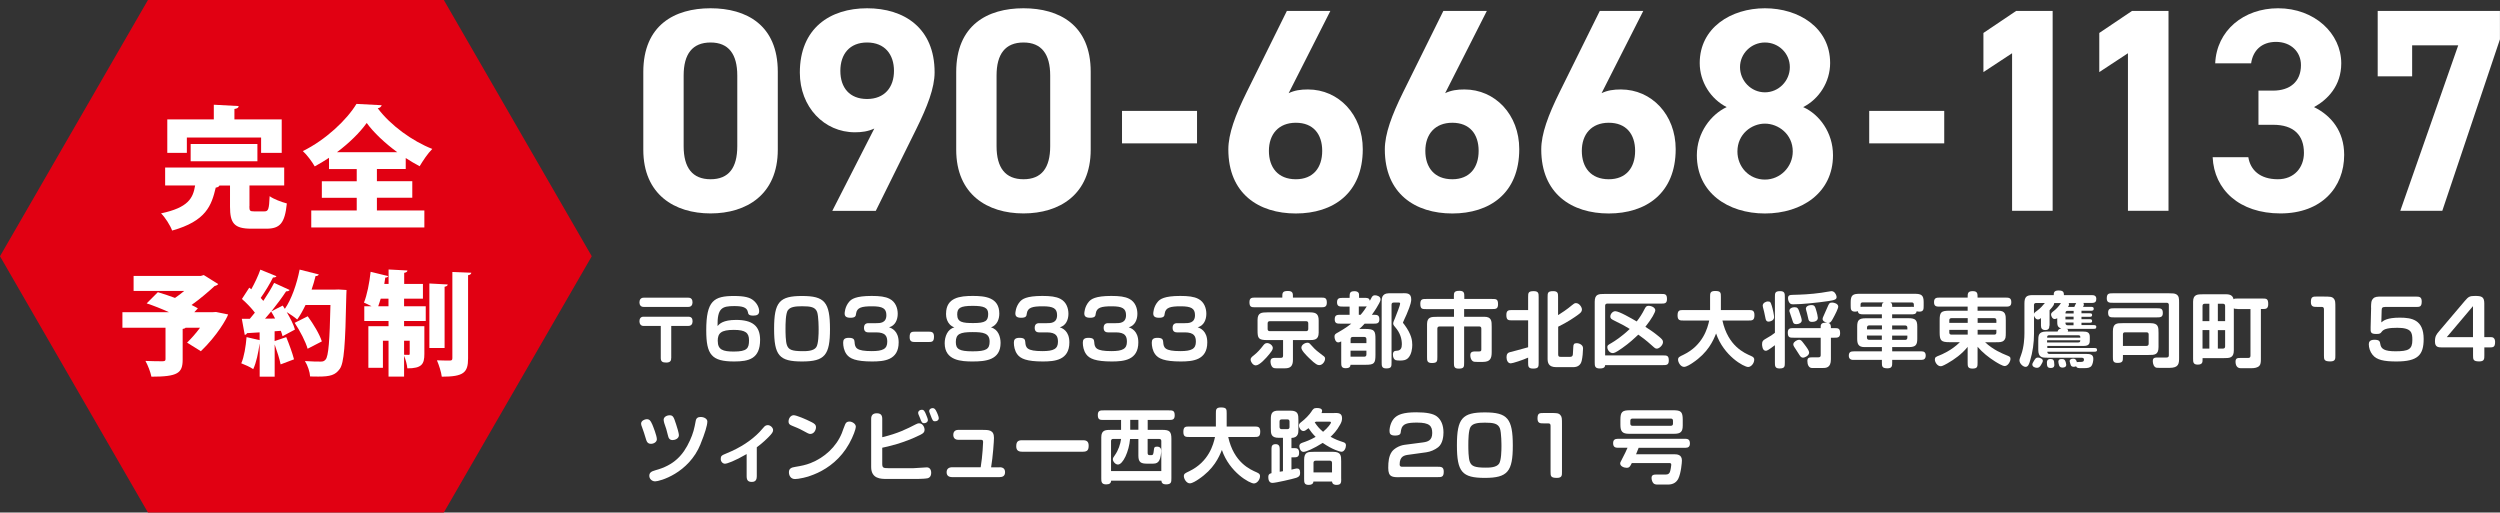
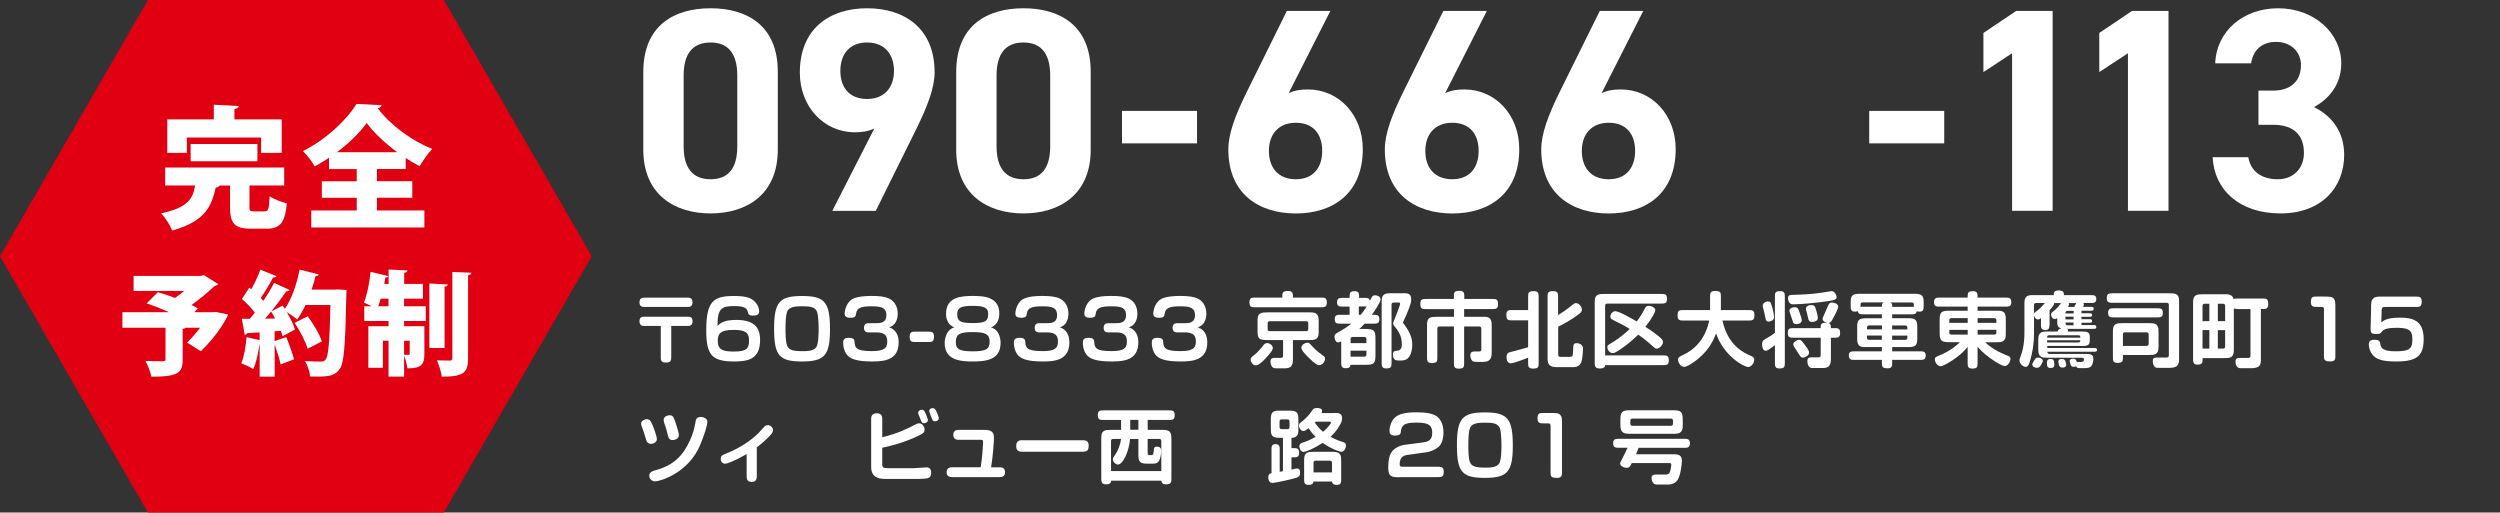
<svg xmlns="http://www.w3.org/2000/svg" id="_レイヤー_2" data-name="レイヤー_2" viewBox="0 0 453.56 92.98">
  <rect x="0" y="0" width="453.56" height="92.98" fill="#333333" stroke="none" />
  <defs>
    <style>
      .cls-1 {
        fill: #e10012;
      }

      .cls-2 {
        fill: #fff;
      }
    </style>
  </defs>
  <g id="_レイヤー_3" data-name="レイヤー_3">
    <g>
      <g>
        <path class="cls-2" d="M124.89,54.01c.52,0,.75.33.75.84,0,.49-.24.83-.75.83h-8.13c-.52,0-.75-.36-.75-.84s.27-.83.75-.83h8.13ZM121.77,64.94c0,.33-.01.84-.9.84-.72,0-.99-.21-.99-.84v-5.81h-3.16c-.47,0-.71-.4-.71-.84,0-.41.18-.83.71-.83h8.15c.55,0,.78.27.78.83,0,.5-.25.84-.78.84h-3.09v5.81Z" />
        <path class="cls-2" d="M133.55,58.04c2.94,0,4.35,1.08,4.35,3.61,0,3.45-2.04,3.93-4.7,3.93-4.11,0-5.07-1.23-5.07-5.66,0-5.37,1.38-6.22,5.04-6.22,1.92,0,2.9.27,3.53.81.68.56,1.03,1.34,1.03,1.95s-.41.8-1.06.8c-.86,0-.92-.28-.99-.67-.18-.86-1.05-1.06-2.47-1.06-2.23,0-3.08.37-3.03,3.62.34-.38.98-1.11,3.37-1.11ZM130.22,61.87c0,1.58.93,1.91,2.91,1.91,2.42,0,2.76-.59,2.76-2.04,0-1.34-.61-1.89-2.75-1.89-2.34,0-2.93.59-2.93,2.03Z" />
        <path class="cls-2" d="M150.58,59.71c0,4.7-.92,5.87-5.07,5.87s-5.07-1.08-5.07-5.94.98-5.94,5.07-5.94,5.07,1.09,5.07,6.02ZM142.95,56.26c-.43.61-.44,2.53-.44,3.4,0,.68.01,2.34.27,2.99.3.77.83,1.06,2.87,1.06.69,0,1.95-.01,2.44-.72.4-.61.43-2.38.43-3.19,0-.21,0-2.45-.28-3.21-.34-.89-1.18-1.03-2.72-1.03-1.29,0-2.16.13-2.56.71Z" />
        <path class="cls-2" d="M157.56,60.3c-.55,0-.81-.27-.81-.83s.28-.84.81-.84h1.39c.68,0,1.86,0,1.86-1.45,0-1.23-.69-1.61-2.59-1.61s-2.76.22-2.91,1.34c-.04.4-.1.74-1.02.74-.8,0-1.05-.29-1.05-.78,0-.1.04-1.21.8-2.1.41-.5,1.18-1.08,4.1-1.08,1.45,0,2.47.12,3.25.52,1.11.56,1.48,1.73,1.48,2.72,0,1.08-.46,2.16-1.57,2.45.46.16,1.74.64,1.74,2.74,0,3.25-2.69,3.46-4.82,3.46-2.97,0-4.05-.52-4.63-1.3-.49-.67-.62-1.51-.62-2.1,0-.52.16-.89,1.02-.89s1.02.28,1.05.75c.07,1.06.27,1.66,3.12,1.66,2.04,0,2.81-.41,2.81-1.7,0-.98-.3-1.7-2.03-1.7h-1.39Z" />
        <path class="cls-2" d="M168.34,60.17c.61,0,1.11,0,1.11.89,0,.99-.38.99-1.11.99h-2.19c-.62,0-1.12,0-1.12-.89,0-.99.4-.99,1.12-.99h2.19Z" />
        <path class="cls-2" d="M171.64,56.9c0-2.93,2.54-3.21,4.83-3.21,2.16,0,4.83.21,4.83,3.21,0,.98-.37,2.07-1.51,2.5,1.33.35,1.74,1.73,1.74,2.82,0,3.13-2.76,3.36-5.07,3.36-1.98,0-5.07-.12-5.07-3.31,0-1.17.5-2.57,1.76-2.87-1.42-.53-1.52-1.98-1.52-2.5ZM173.41,62.04c0,1.27.56,1.7,3.05,1.7s3.08-.41,3.08-1.77c0-1.55-1.18-1.72-3.08-1.72-2.28,0-3.05.33-3.05,1.79ZM173.66,57.06c0,1.43,1.02,1.55,2.93,1.55,2.19,0,2.69-.38,2.69-1.66,0-1.15-.77-1.46-2.81-1.46-2.29,0-2.81.4-2.81,1.57Z" />
        <path class="cls-2" d="M188.53,60.3c-.55,0-.81-.27-.81-.83s.28-.84.81-.84h1.39c.68,0,1.86,0,1.86-1.45,0-1.23-.69-1.61-2.59-1.61s-2.76.22-2.91,1.34c-.04.4-.1.74-1.02.74-.8,0-1.05-.29-1.05-.78,0-.1.04-1.21.8-2.1.41-.5,1.18-1.08,4.1-1.08,1.45,0,2.47.12,3.25.52,1.11.56,1.48,1.73,1.48,2.72,0,1.08-.46,2.16-1.57,2.45.46.16,1.74.64,1.74,2.74,0,3.25-2.69,3.46-4.82,3.46-2.97,0-4.05-.52-4.63-1.3-.49-.67-.62-1.51-.62-2.1,0-.52.16-.89,1.02-.89s1.02.28,1.05.75c.07,1.06.27,1.66,3.12,1.66,2.04,0,2.81-.41,2.81-1.7,0-.98-.3-1.7-2.03-1.7h-1.39Z" />
        <path class="cls-2" d="M201.04,60.3c-.55,0-.81-.27-.81-.83s.28-.84.81-.84h1.39c.68,0,1.86,0,1.86-1.45,0-1.23-.69-1.61-2.59-1.61s-2.76.22-2.91,1.34c-.04.4-.1.74-1.02.74-.8,0-1.05-.29-1.05-.78,0-.1.04-1.21.8-2.1.41-.5,1.18-1.08,4.1-1.08,1.45,0,2.47.12,3.25.52,1.11.56,1.48,1.73,1.48,2.72,0,1.08-.46,2.16-1.57,2.45.46.16,1.74.64,1.74,2.74,0,3.25-2.69,3.46-4.82,3.46-2.97,0-4.05-.52-4.63-1.3-.49-.67-.62-1.51-.62-2.1,0-.52.16-.89,1.02-.89s1.02.28,1.05.75c.07,1.06.27,1.66,3.12,1.66,2.04,0,2.81-.41,2.81-1.7,0-.98-.3-1.7-2.03-1.7h-1.39Z" />
        <path class="cls-2" d="M213.55,60.3c-.55,0-.81-.27-.81-.83s.28-.84.81-.84h1.39c.68,0,1.86,0,1.86-1.45,0-1.23-.69-1.61-2.59-1.61s-2.76.22-2.91,1.34c-.04.4-.1.74-1.02.74-.8,0-1.05-.29-1.05-.78,0-.1.04-1.21.8-2.1.41-.5,1.18-1.08,4.1-1.08,1.45,0,2.47.12,3.25.52,1.11.56,1.48,1.73,1.48,2.72,0,1.08-.46,2.16-1.57,2.45.46.16,1.74.64,1.74,2.74,0,3.25-2.69,3.46-4.82,3.46-2.97,0-4.05-.52-4.63-1.3-.49-.67-.62-1.51-.62-2.1,0-.52.16-.89,1.02-.89s1.02.28,1.05.75c.07,1.06.27,1.66,3.12,1.66,2.04,0,2.81-.41,2.81-1.7,0-.98-.3-1.7-2.03-1.7h-1.39Z" />
        <path class="cls-2" d="M232.64,53.99c0-.81-.03-1.2,1.01-1.2.96,0,.92.47.92,1.2h5.06c.69,0,1.09,0,1.09.92,0,.83-.49.84-1.09.84h-11.86c-.7,0-1.09-.01-1.09-.92,0-.84.46-.84,1.09-.84h4.88ZM227.49,64.45c.64-.5,1.18-1.11,1.66-1.74.16-.21.37-.47.72-.47.5,0,1.05.44,1.05.9,0,.33-.34.75-.61,1.08-.61.75-1.79,2.07-2.48,2.07-.5,0-.86-.58-.92-.89-.09-.43.19-.65.58-.95ZM232.76,61.7h-2.84c-1.63,0-1.77-.33-1.77-1.79v-1.85c0-1.32.7-1.39,1.77-1.39h7.78c1.14,0,1.54.37,1.54,1.51v2.17c0,1.35-.84,1.35-1.8,1.35h-2.87v3.58c0,1.12-.44,1.54-1.43,1.54h-1.42c-.37,0-.67,0-.87-.21-.22-.21-.35-.67-.35-1.01,0-.68.43-.68,1.11-.68h.71c.3,0,.46-.04.46-.4v-2.82ZM230.36,58.27c-.18,0-.38.09-.38.38v1.05c0,.19.09.38.38.38h6.61c.18,0,.38-.09.38-.38v-1.05c0-.18-.09-.38-.38-.38h-6.61ZM238.08,62.83c.5.58,1.09,1.06,1.8,1.58.43.31.52.37.52.68,0,.46-.44,1.15-1.05,1.15-.27,0-.64-.07-1.86-1.29-.56-.55-1.39-1.38-1.39-1.86,0-.61.81-.99,1.26-.9.19.04.31.18.72.64Z" />
        <path class="cls-2" d="M243.34,61.94c-.3.13-.38.18-.55.18-.53,0-.68-.75-.68-1.04,0-.43.15-.5.71-.81.35-.21,1.32-.74,2.34-1.55h-1.92c-.64,0-1.09,0-1.09-.81s.49-.8,1.09-.8h1.61v-1.49h-1.2c-.61,0-1.08,0-1.08-.78s.47-.8,1.08-.8h1.2c0-.84,0-1.21.9-1.21.16,0,.55.03.72.29.1.18.1.25.1.92h.9c.64,0,.92,0,1.05.53.07-.13.19-.35.24-.44.16-.34.31-.56.68-.56.4,0,1.02.21,1.02.72,0,.24-.1.47-.25.74-.22.41-.64,1.15-1.32,2.08h.27c.64,0,1.09,0,1.09.83,0,.78-.49.78-1.09.78h-1.58c-.41.46-.64.67-.98.96h1.17c1.6,0,1.77.38,1.77,1.8v2.93c0,1.52-.25,1.77-1.77,1.77h-2.75c-.04.34-.16.62-.89.62-.8,0-.8-.46-.8-1.09v-3.77ZM245.02,62.25h2.88v-.74c0-.3-.21-.38-.38-.38h-2.11c-.3,0-.38.21-.38.38v.74ZM245.02,64.71h2.5c.18,0,.38-.09.38-.38v-.71h-2.88v1.09ZM246.52,55.6v1.51h.33c.53-.61.9-1.18,1.11-1.52-.1.01-.24.01-.47.01h-.96ZM254.49,53.19c.8,0,1.54,0,1.54,1.12,0,.3-.01.8-.86,2.78-.1.24-.64,1.36-.64,1.42,0,.1.19.29.27.4,1.29,1.76,1.42,2.85,1.42,3.67,0,.64-.13,1.7-.72,2.34-.43.47-1.05.49-1.46.49-.3,0-.67-.01-.83-.07-.3-.12-.5-.46-.5-1,0-.3.07-.53.3-.64.12-.06.55-.07.65-.1.47-.12.67-.46.67-1.14,0-.96-.27-2.04-1.24-3.15-.27-.3-.33-.46-.33-.65,0-.21.22-.67.31-.89.4-.99.95-2.44.95-2.66s-.15-.22-.27-.22h-.89c-.3,0-.4.15-.4.41v10.45c0,.74,0,1.09-.96,1.09-.83,0-.83-.47-.83-1.09v-10.78c0-.81.03-1.12.33-1.43s.68-.34,1.48-.34h2.03Z" />
        <path class="cls-2" d="M263.8,59.23h-2.65c-.3,0-.38.21-.38.38v5.16c0,.74,0,1.09-.98,1.09-.89,0-.89-.43-.89-1.09v-5.96c0-1.33.81-1.33,1.8-1.33h3.09v-1.4h-5.03c-.74,0-1.08,0-1.08-.98,0-.86.43-.86,1.08-.86h5.01v-.46c0-.65,0-1.02,1.02-1.02.87,0,.87.49.87.99v.49h5.03c.75,0,1.09,0,1.09.96,0,.87-.43.87-1.09.87h-5.06v1.4h3.65c1.35,0,1.35.81,1.35,1.8v4.63c0,1.14-.28,1.76-1.61,1.76h-.99c-.4,0-.67,0-.87-.16-.25-.19-.41-.59-.41-1.05,0-.69.49-.69,1.12-.69h.53c.34,0,.35-.19.35-.41v-3.74c0-.3-.19-.38-.37-.38h-2.75v6.56c0,.75,0,1.09-.98,1.09-.87,0-.87-.43-.87-1.09v-6.56Z" />
        <path class="cls-2" d="M277.24,64.88c-.95.43-2.81,1.04-3.15,1.04-.55,0-.77-.59-.77-1.12,0-.25.04-.5.21-.69.15-.18.37-.22,1.6-.53.3-.07,1.79-.49,2.11-.58v-4.88h-2.84c-.75,0-1.11-.01-1.11-.98,0-.89.44-.89,1.11-.89h2.84v-2.34c0-.75,0-1.09,1.01-1.09.9,0,.9.43.9,1.09v11.87c0,.75,0,1.09-1.01,1.09-.9,0-.9-.43-.9-1.09v-.9ZM282.71,57.15c.53-.34,1.55-.98,2.51-1.8.28-.24.46-.36.69-.36.62,0,1.09.75,1.09,1.15s-.22.61-.7.96c-.64.47-1.88,1.33-3.61,2.17v5.03c0,.37.15.44.44.44h1.7c.46,0,.52-.27.53-.53.01-.25.06-.87.07-1.24.01-.47.12-.71.59-.71.25,0,.59.07.84.27.28.21.34.43.34.72,0,.58-.1,1.61-.24,2.19-.18.8-.74,1.17-1.54,1.17h-3.08c-1.45,0-1.57-.84-1.57-1.57v-11.13c0-.75,0-1.09,1.01-1.09.89,0,.89.43.89,1.09v3.24Z" />
        <path class="cls-2" d="M291.21,64.48h10.47c.72,0,1.08,0,1.08.93,0,.83-.44.83-1.08.83h-10.47c-.03.24-.06.61-.96.61s-.93-.44-.93-1.09v-11.02c0-1.41.75-1.41,1.8-1.41h10.23c.71,0,1.08,0,1.08.92,0,.83-.44.83-1.08.83h-9.76c-.3,0-.38.21-.38.38v9.02ZM292.82,58.14c-.46-.24-.67-.34-.67-.72,0-.43.41-.96.9-.96.7,0,2.96,1.32,3.89,1.86.53-.68,1.01-1.42,1.39-2.19.24-.47.37-.65.75-.65.56,0,1.23.33,1.23.81,0,.35-.62,1.52-1.8,3,.84.53,1.67,1.11,2.45,1.76.52.43.75.65.75,1,0,.59-.7,1.2-1.11,1.2-.27,0-.34-.06-.93-.59-1.06-.96-1.86-1.54-2.45-1.95-.65.62-1.58,1.51-2.93,2.45-1.27.9-1.51.9-1.73.9-.47,0-.95-.53-.95-1.07,0-.33.07-.37.78-.78.52-.31,1.85-1.14,3.28-2.53-.92-.58-1.02-.62-2.87-1.55Z" />
        <path class="cls-2" d="M305.44,58.15c-.64,0-1.09,0-1.09-.92,0-.98.4-.98,1.09-.98h4.81v-2.37c0-.68,0-1.09.93-1.09,1.03,0,1.03.34,1.03,1.09v2.37h4.98c.65,0,1.11,0,1.11.92,0,.98-.41.98-1.11.98h-4.7c1.02,4.64,3.98,5.9,5.18,6.42.49.21.59.4.59.68,0,.65-.55,1.33-1.11,1.33-.75,0-4.42-2-5.81-6.08-.52,1.3-1.45,3.47-4.27,5.34-.31.21-1.09.72-1.54.72-.64,0-1.09-.84-1.09-1.3s.25-.55.98-.9c3.56-1.71,4.39-4.89,4.67-6.21h-4.64Z" />
        <path class="cls-2" d="M322.02,62.62c-1.21.9-1.42,1.02-1.67,1.02-.62,0-.67-.98-.67-1.17,0-.55.16-.71.56-.95,1.12-.65,1.24-.72,1.77-1.14v-6.48c0-.72,0-1.08.96-1.08.84,0,.84.47.84,1.08v11.87c0,.71,0,1.08-.96,1.08-.84,0-.84-.47-.84-1.08v-3.16ZM321.42,55.39c.27.87.44,1.86.44,2.13,0,.19-.07.41-.24.55-.19.16-.52.28-.77.28-.28,0-.44-.15-.52-.47-.04-.18-.25-1.2-.28-1.33-.21-.78-.25-.98-.25-1.09,0-.55.67-.77.9-.77.49,0,.55.15.71.71ZM330.31,59.53c-.01-.58-.01-1.09,1.18-.96-.46-.13-.83-.34-.83-.71,0-.16.09-.33.15-.47.25-.53.49-1.08.72-1.63.3-.71.38-.87.86-.87.37,0,1.11.21,1.11.74,0,.31-.5,1.35-.99,2.22-.27.47-.41.72-.78.75.44.13.44.56.44.93h.59c.71,0,1.08,0,1.08.93,0,.81-.47.81-1.08.81h-.59v3.92c0,1.58-.9,1.58-1.6,1.58h-1.8c-.64,0-.87-.64-.87-1.29s.41-.65,1.01-.65h.98c.38,0,.43-.19.43-.43v-3.13h-4.89c-.71,0-1.08,0-1.08-.93,0-.81.47-.81,1.08-.81h4.89ZM331.73,54.62c-1.85.28-4.81.59-6.4.59-.35,0-.5-.06-.67-.27-.18-.22-.27-.58-.27-.83,0-.56.31-.61.95-.62,1.38-.03,3.16-.1,5.1-.38.3-.04,1.69-.29,1.82-.29.55,0,.84.55.92.9.13.62-.31.72-1.45.9ZM325.61,55.74c.46,0,.61.19.78.68.3.83.49,1.46.49,1.71,0,.43-.49.68-.99.68-.21,0-.35-.04-.49-.18-.09-.1-.16-.35-.33-.87-.06-.21-.41-1.21-.43-1.29-.07-.52.52-.74.96-.74ZM326.38,61.64c.35,0,.47.16.89.71.64.83.95,1.3.95,1.61,0,.59-.84.93-1.08.93-.28,0-.47-.12-.72-.55-.34-.56-.4-.65-.68-1.06-.34-.5-.43-.67-.38-.9.06-.38.69-.74,1.03-.74ZM328.68,55.35c.52,0,.62.31.74.68.27.83.38,1.45.38,1.63,0,.55-.55.74-1.05.74-.35,0-.55-.1-.65-.43-.03-.09-.24-1-.28-1.2-.06-.24-.19-.64-.19-.74,0-.37.31-.68,1.05-.68Z" />
        <path class="cls-2" d="M343.28,57.02v.71h2.99c1.24,0,1.57.36,1.57,1.51v2.22c0,1.11-.28,1.51-1.55,1.51h-3v.77h5.31c.46,0,.77.18.77.75s-.28.8-.77.8h-5.31v.44c0,.64,0,1.09-.86,1.09-1.01,0-1.01-.38-1.01-1.09v-.44h-5.23c-.49,0-.77-.27-.77-.75,0-.68.34-.8.96-.8h5.04v-.77h-3.18c-1.18,0-1.3-.72-1.3-1.52v-2.22c0-1.12.31-1.49,1.55-1.49h2.93v-.71h-3.3c-.67,0-.99-.06-1.06-.58-.09.03-.24.09-.5.09-.78,0-.8-.46-.8-1.08v-.64c0-1.32.44-1.52,1.64-1.52h9.97c1.21,0,1.63.25,1.63,1.49v.67c0,.62,0,1.08-.78,1.08-.24,0-.38-.04-.49-.07-.09.56-.5.56-1.06.56h-3.37ZM341.42,55.66c0-.49.03-.65.35-.8h-3.84c-.25,0-.38.13-.38.38v.44c.19-.03.34-.03.59-.03h3.28ZM341.42,59.04h-2.32c-.18,0-.38.09-.38.38v.34h2.71v-.72ZM338.71,60.87v.4c0,.18.09.38.38.38h2.32v-.78h-2.71ZM346.64,55.66c.27,0,.38,0,.58.03v-.44c0-.33-.24-.38-.38-.38h-3.89c.34.18.34.33.34.8h3.36ZM343.28,59.77h2.76v-.34c0-.29-.21-.38-.38-.38h-2.38v.72ZM343.28,61.66h2.38c.18,0,.38-.09.38-.38v-.4h-2.76v.78Z" />
        <path class="cls-2" d="M356.99,62.92c-1.08,1.34-2.41,2.28-3.71,3.02-.89.5-1.06.5-1.2.5-.59,0-1.05-.72-1.05-1.21,0-.43.19-.5.9-.78.3-.12,2.13-.86,3.64-2.37h-1.88c-1.55,0-1.79-.3-1.79-1.8v-2.14c0-1.48.21-1.77,1.8-1.77h3.28v-.74h-5.01c-.62,0-1.09,0-1.09-.81s.47-.83,1.09-.83h5.01c0-.74-.01-1.17.93-1.17.89,0,.87.49.87,1.17h5.03c.62,0,1.09.02,1.09.83s-.47.81-1.09.81h-5.03v.74h3.77c1.35,0,1.35.81,1.35,1.8v2.11c0,.92-.03,1.18-.33,1.48-.33.33-.74.33-1.48.33h-1.95c1.48,1.38,3.1,2.04,3.84,2.34.62.25.77.31.77.69,0,.46-.46,1.29-1.05,1.29-.38,0-1.27-.53-1.76-.84-1.17-.74-2.26-1.61-3.16-2.66v2.87c0,.71,0,1.09-.93,1.09-.87,0-.87-.44-.87-1.09v-2.84ZM356.99,58.58v-.86h-2.96c-.3,0-.38.19-.38.37v.49h3.34ZM353.65,59.84v.5c0,.18.09.37.38.37h2.96v-.87h-3.34ZM358.79,58.58h3.4v-.49c0-.28-.21-.37-.38-.37h-3.02v.86ZM358.79,60.71h3.02c.18,0,.38-.07.38-.37v-.5h-3.4v.87Z" />
        <path class="cls-2" d="M371.81,59.07c0,.49-.15.81-.75.81s-.78-.34-.78-.81v-1.36c-.22.19-.35.25-.56.25-.49,0-.7-.69-.7-.69v3.25c0,1.69-.24,3.36-.72,4.95-.16.55-.34,1.09-.81,1.09s-1.11-.62-1.11-1.17c0-.21.06-.35.31-1.04.5-1.36.59-3.03.59-3.87v-5.4c0-1.17.33-1.54,1.49-1.54h3.83c0-.4.01-.84.87-.84.93,0,.95.35.98.84h5.06c.43,0,.81.12.81.68,0,.49-.18.74-.81.74h-1.54c.06.09.09.18.09.31s-.06.27-.15.4h1.36c.31,0,.58,0,.58.35s-.27.36-.58.36h-1.64v.46h1.43c.28,0,.5,0,.5.31s-.22.33-.5.33h-1.43v.43h1.43c.27,0,.5,0,.5.33s-.24.31-.5.31h-1.43v.43h2.16c.27,0,.53,0,.53.34s-.24.34-.53.34h-4.89c.21.06.3.12.3.27,0,.09-.03.15-.07.22h2.78c.78,0,1.23.15,1.23.98v.46c0,.59,0,1.17-1.09,1.17h-6.62v.38h8.49c.31,0,.53.01.53.34s-.25.33-.53.33h-8.49c0,.12.03.22.1.3.06.06.16.1.28.1h6.36c.98,0,1.61,0,1.61.9,0,.3-.09.95-.33,1.27-.27.34-.69.41-1.29.41h-.53c-.61,0-.83,0-.98-.33-.07.03-.25.09-.41.09-.31,0-.49-.13-.55-.3-.04-.13-.21-.62-.21-.74,0-.21.19-.44.64-.44.4,0,.55.19.68.64.09-.03.19-.04.33-.04.71,0,.95,0,.95-.47,0-.22-.21-.3-.41-.3h-6.15c-.99,0-1.73,0-1.73-1.45v-1.57c0-.98,0-1.73,1.46-1.73h2.04c.13-.35.24-.47.68-.56-.74-.22-.74-.64-.74-1.45v-.41c-.13.09-.3.15-.47.15-.44,0-.65-.59-.65-.8,0-.25.1-.37.56-.72.41-.31.96-.92,1.24-1.38h-1.24c.01.21-.04.46-.83,1.3v2.79ZM370.62,65.46c0,.16-.1.37-.34.77s-.46.5-.74.5c-.3,0-.83-.16-.83-.62,0-.12.03-.21.28-.62.31-.5.4-.62.77-.62.28,0,.86.21.86.59ZM369.01,56.93c.07-.22.24-.31.59-.58.58-.41,1.06-.98,1.39-1.38h-1.61c-.3,0-.37.21-.37.38v1.57ZM372.71,66.14c0,.25-.01.62-.67.62s-.68-.41-.68-1.05c0-.37.24-.58.59-.58.53,0,.75.13.75,1ZM371.78,60.82c-.38,0-.38.21-.38.44h6.02c0-.24,0-.44-.37-.44h-5.26ZM371.39,62.13h5.65c.37,0,.37-.21.37-.4h-6.02v.4ZM374.62,65.36c.15.22.25.69.25.83,0,.31-.24.5-.67.5-.19,0-.5-.04-.62-.37-.06-.18-.15-.55-.15-.71,0-.27.19-.47.5-.47.4,0,.52,0,.68.22ZM376.2,56.4h-1.09c-.38,0-.38.27-.38.47h1.48v-.47ZM374.72,57.45v.5h1.48v-.5h-1.48ZM376.2,58.52h-1.48c0,.13.01.25.07.34s.15.15.31.15h1.09v-.49ZM375.31,54.98c.01.06.06.15.06.24,0,.16-.07.31-.19.47h1.15c.04-.1.27-.61.34-.71h-1.36Z" />
        <path class="cls-2" d="M383.31,54.93c-.61,0-1.09,0-1.09-.8,0-.9.4-.92,1.09-.92h10.23c.56,0,1.01.01,1.3.19.5.31.5.78.5,1.55v9.94c0,1.05-.03,1.85-1.74,1.85h-1.83c-.49,0-.64,0-.83-.18-.37-.33-.37-.98-.37-1.08,0-.62.41-.62,1.09-.62h1.42c.27,0,.4-.13.4-.4v-9.15c0-.18-.09-.38-.38-.38h-9.79ZM383.55,57.58c-.67,0-1.09,0-1.09-.87,0-.78.52-.78,1.09-.78h7.76c.67,0,1.08,0,1.08.87,0,.78-.5.78-1.08.78h-7.76ZM385.15,64.41v.35c0,.71,0,1.08-.99,1.08-.83,0-.83-.46-.83-1.09v-4.66c0-1.45.72-1.46,1.76-1.46h5.06c1.46,0,1.46.74,1.46,1.8v2.51c0,1.46-.72,1.46-1.8,1.46h-4.66ZM389.45,62.75c.18,0,.37-.09.37-.38v-1.71c0-.18-.09-.37-.37-.37h-3.93c-.18,0-.37.07-.37.37v2.1h4.3Z" />
        <path class="cls-2" d="M405.95,56.05c-.43,0-.56-.03-.68-.1v7.62c0,1.4-.8,1.4-1.8,1.4h-3.87v.25c0,.47,0,.93-.89.93-.83,0-.83-.5-.83-1.08v-10.33c0-1.35.83-1.35,1.8-1.35h4.24c.9,0,1.21.43,1.3.9.18-.13.34-.13.81-.13h4.39c.75,0,1.09,0,1.09,1.01,0,.89-.47.89-.98.89h-.35v9.11c0,.52-.04.95-.28,1.2-.31.33-.87.43-1.4.43h-2c-.65,0-.92-.53-.92-1.18s.35-.68.87-.68h1.4c.44,0,.44-.28.44-.44v-8.43h-2.37ZM400.83,55.11h-.86c-.18,0-.38.09-.38.37v2.78h1.24v-3.15ZM399.59,59.88v3.36h1.24v-3.36h-1.24ZM402.37,58.26h1.32v-2.78c0-.28-.19-.37-.37-.37h-.95v3.15ZM402.37,63.24h.95c.18,0,.37-.09.37-.38v-2.97h-1.32v3.36Z" />
        <path class="cls-2" d="M421.69,53.81c.98,0,1.38,0,1.7.35.3.33.3.64.3,1.73v8.56c.01.68,0,1.12-.93,1.12-1.14,0-1.14-.36-1.14-1.11v-8.32c0-.27-.07-.46-.4-.46h-.86c-.61,0-1.11,0-1.11-.89,0-.99.38-.99,1.11-.99h1.33Z" />
        <path class="cls-2" d="M430.16,55.79c.03-.9.03-1.27.37-1.61.35-.37.78-.37,1.55-.37h6.17c.62,0,1.11,0,1.11.89,0,.99-.38.99-1.11.99h-5.54c-.5,0-.61.16-.62.61l-.06,2.19c.41-.34,1.05-.86,3.36-.86,2.17,0,4.32.38,4.32,3.87,0,2.88-1.01,4.08-4.94,4.08-2.25,0-3.58-.27-4.33-1.21-.46-.56-.68-1.3-.68-1.92,0-.38.16-.81,1.01-.81.9,0,1.01.28,1.08.8.13.87.77,1.29,2.75,1.29,2.34,0,3.06-.34,3.06-2.03,0-1.33-.12-2.23-2.72-2.23-1.49,0-2.42.16-2.81.68-.24.33-.33.44-.98.44-1.09,0-1.08-.31-1.06-1.2l.09-3.59Z" />
-         <path class="cls-2" d="M451.57,61.16c.35,0,.62,0,.77.1.27.18.33.5.33.78,0,.99-.38.99-1.09.99h-.86v1.42c0,.67,0,1.12-.93,1.12-1.12,0-1.12-.37-1.12-1.11v-1.43h-5.49c-.78,0-1.42,0-1.42-1.08,0-.95.25-1.27.78-1.89l4.64-5.47c.67-.8.92-.9,1.86-.9,1.14,0,1.67.13,1.67,1.35v6.12h.86ZM448.66,55.54l-4.75,5.62h4.75v-5.62Z" />
        <path class="cls-2" d="M118.3,76.91c.21.49.87,2.16.87,2.78,0,.47-.52.83-1.08.83-.4,0-.68-.18-.83-.64-.33-1.05-.56-1.86-.8-2.44-.09-.22-.15-.41-.15-.58,0-.53.65-.81,1.03-.81.5,0,.71.3.95.86ZM127.11,80.54c-2.16,5.35-7.45,6.79-8.25,6.79-.59,0-1.06-.46-1.06-1s.3-.8,1.12-1.02c3.34-.9,5.03-2.71,6.25-5.4.58-1.26.8-2.16,1.05-3.55.09-.52.4-.71.9-.71.65,0,1.21.36,1.21.81,0,.72-.47,2.22-1.23,4.08ZM122.62,76.84c.22.65.55,1.77.55,2.1,0,.68-.78.9-1.14.9-.58,0-.75-.37-.87-.92-.16-.75-.38-1.42-.64-2.14-.01-.06-.12-.41-.12-.61,0-.52.55-.83,1.12-.83.61,0,.75.44,1.09,1.49Z" />
        <path class="cls-2" d="M137.3,86.39c0,.5-.13,1.04-.89,1.04-.68,0-.95-.28-.95-1.04v-4.01c-2.19,1.27-3.56,1.75-3.93,1.75-.41,0-.77-.38-.77-.86,0-.56.15-.65,1.05-1.02,2.59-1.05,4.58-2.41,6-3.89.15-.15.64-.71.83-.93.15-.16.35-.3.67-.3.46,0,.95.46.95.9,0,.33-.18.62-.89,1.33-.93.93-1.7,1.51-2.07,1.79v5.23Z" />
-         <path class="cls-2" d="M147.27,76.6c.49.25.77.46.77.92,0,.43-.31,1.21-1.05,1.21-.21,0-.49-.13-1.4-.64-.59-.33-1.24-.59-1.86-.84-.5-.19-.67-.38-.67-.77,0-.64.44-1.15.93-1.15s2.17.7,3.28,1.27ZM155.27,77.43c0,.37-.47,1.75-1.21,3.06-3.09,5.54-8.83,6.42-9.82,6.42-.75,0-1.11-.58-1.11-1.24s.44-.86,1.11-.96c1.15-.19,1.94-.35,2.81-.69,2.5-.98,4.66-2.93,5.68-5.44.1-.27.44-1.24.61-1.61.16-.37.41-.49.78-.49.41,0,1.15.35,1.15.96Z" />
        <path class="cls-2" d="M160.06,84.08c0,.77.13.86,1.15.86h4.49c.43,0,2.1-.15,2.44-.15.41,0,.8.28.8.99,0,.31-.07.81-.62.98-.28.07-1.21.13-1.77.13h-5.69c-1.02,0-2.81,0-2.81-2.17v-8.74c0-.64.31-1,1.02-1s.99.33.99,1v3.34c2.82-.67,4.48-1.51,6.03-2.31.27-.13.41-.21.67-.21.65,0,.98.72.98,1.17,0,.4-.19.64-.77.92-3.02,1.51-5.91,2.13-6.91,2.34v2.85ZM167.99,75.16c.12.28.35.84.35,1.03,0,.4-.37.59-.69.59-.37,0-.49-.24-.72-.89-.04-.12-.22-.49-.3-.72-.01-.06-.06-.18-.06-.28,0-.27.27-.55.67-.55s.53.31.75.81ZM169.98,74.83c.03.06.34.77.34,1.04,0,.3-.25.56-.67.56s-.46-.15-.84-1.14c-.03-.07-.15-.4-.21-.56-.01-.04-.03-.1-.03-.16,0-.28.27-.53.64-.53.31,0,.5.18.77.8Z" />
        <path class="cls-2" d="M181.35,84.77c.59,0,.99.24.99.9s-.4.89-.99.89h-8.59c-.62,0-1.02-.25-1.02-.89s.43-.9,1.02-.9h5.16c.34-2.03.44-4.44.44-4.6,0-.38-.24-.38-.5-.38h-3.99c-.64,0-.92-.37-.92-.9,0-.59.35-.9.92-.9h4.33c1.18,0,2.13,0,2.13,1.45,0,.53-.19,3.4-.52,5.34h1.54Z" />
        <path class="cls-2" d="M196.48,79.87c.64,0,1.03.21,1.03.99s-.25,1.09-1.03,1.09h-11.06c-.65,0-1.05-.24-1.05-.99,0-.87.37-1.09,1.05-1.09h11.06Z" />
        <path class="cls-2" d="M201.59,87.21c-.04.49-.33.67-.92.67-.87,0-.87-.55-.87-1.09v-7.47c0-1.33.83-1.33,1.79-1.33h1.8v-1.8h-3.13c-.68,0-1.09,0-1.09-.9,0-.84.46-.84,1.09-.84h11.77c.68,0,1.09,0,1.09.9,0,.84-.46.84-1.09.84h-3.81v1.8h2.66c1.29,0,1.64.3,1.64,1.61v7.17c0,.68,0,1.11-.99,1.11-.53,0-.8-.24-.83-.67h-9.11ZM208.21,82.19c0,.18.07.38.3.38h.37c.34,0,.38-.19.46-.93.04-.4.07-.61.56-.61.59,0,.77.35.77.74s-.1,1.33-.34,1.74c-.22.41-.52.61-1.15.61h-1.05c-1.14,0-1.6-.24-1.6-1.46v-3.02h-1.51c-.19,2.28-1.29,4.64-2.2,4.64-.46,0-.92-.55-.92-.95,0-.22.07-.34.38-.77.61-.86.99-1.98,1.11-2.93h-1.45c-.18,0-.37.09-.37.37v5.46h9.12v-5.46c0-.18-.09-.37-.37-.37h-2.11v2.54ZM205.05,76.17v1.8h1.48v-1.8h-1.48Z" />
-         <path class="cls-2" d="M215.78,79.28c-.64,0-1.09,0-1.09-.92,0-.98.4-.98,1.09-.98h4.81v-2.37c0-.68,0-1.09.93-1.09,1.03,0,1.03.34,1.03,1.09v2.37h4.98c.65,0,1.11,0,1.11.92,0,.98-.41.98-1.11.98h-4.7c1.02,4.64,3.98,5.9,5.18,6.42.49.21.59.4.59.68,0,.65-.55,1.33-1.11,1.33-.75,0-4.42-2-5.81-6.08-.52,1.3-1.45,3.47-4.27,5.34-.31.21-1.09.72-1.54.72-.64,0-1.09-.84-1.09-1.3s.25-.55.98-.9c3.56-1.71,4.39-4.89,4.67-6.21h-4.64Z" />
        <path class="cls-2" d="M232.15,85.59c.16-.03.4-.07.61-.1v-6.06h-.75c-1.45,0-1.45-.75-1.45-1.74v-1.7c0-1,.25-1.49,1.36-1.49h2.19c1.45,0,1.45.75,1.45,1.75v1.69c0,.55,0,1.48-1.26,1.51v1.85h.46c.47,0,.93,0,.93.87,0,.8-.49.8-.99.8h-.4v2.23c.59-.15.9-.21.98-.21.37,0,.59.16.59.78,0,.38-.06.7-.72.92-.53.18-3.7.92-4.3.92-.65,0-.75-.65-.75-1.06,0-.36.1-.61.58-.71v-4.42c0-.5.12-.84.77-.84.59,0,.72.41.72.84v4.2ZM233.57,77.86c.3,0,.38-.21.38-.38v-1.02c0-.3-.21-.37-.38-.37h-1.05c-.3,0-.38.19-.38.37v1.02c0,.29.21.38.38.38h1.05ZM242.09,74.92c.7,0,1.39,0,1.39.95,0,.46-.13.77-.34,1.15-.64,1.17-1.26,1.76-1.74,2.22.9.5,1.4.68,2.26.96.34.1.53.25.53.59,0,.46-.28,1.17-.83,1.17-.22,0-1.6-.37-3.39-1.61-1.64,1.04-3.03,1.63-3.49,1.63-.52,0-.75-.68-.75-1.03,0-.28.13-.49.52-.62.75-.25,1.42-.5,2.44-1.07-.61-.62-.89-.99-1.29-1.58-.44.34-.67.52-.93.52-.46,0-.81-.61-.81-1,0-.25.12-.4.33-.56.84-.62,1.64-1.51,1.89-1.91.34-.53.47-.71,1.02-.71s.96.12.96.52c0,.18-.07.33-.12.4h2.35ZM243.33,86.88c0,.64,0,1.09-.84,1.09-.19,0-.77,0-.83-.61h-3.37c-.04.47-.41.61-.86.61-.83,0-.83-.47-.83-1.09v-3.45c0-1.46.72-1.46,1.8-1.46h3.46c1.46,0,1.46.74,1.46,1.73v3.18ZM241.66,85.71v-1.75c0-.29-.21-.38-.38-.38h-2.6c-.3,0-.38.21-.38.38v1.75h3.37ZM238.76,76.5s-.21.1-.24.12c.49.74.84,1.14,1.52,1.72.92-.78,1.43-1.52,1.43-1.66,0-.18-.15-.18-.25-.18h-2.47Z" />
        <path class="cls-2" d="M253.96,86.58c-1.33,0-2.1,0-2.1-1.69,0-1.11.1-2.14.65-2.93.37-.52,1.27-1.12,2.31-1.26l3.3-.43c.9-.12,1.72-.34,1.72-1.71,0-1.27-.47-1.89-2.74-1.89-1.76,0-2.69.18-2.91,1.33-.01.09-.06.44-.09.56-.09.34-.46.46-.98.46-.87,0-1.03-.34-1.03-.83,0-.74.31-1.91,1.09-2.53.5-.4,1.35-.86,3.76-.86,1.89,0,3.08.25,3.73.74.78.59,1.21,1.6,1.21,2.9,0,.65-.1,2-.95,2.69-.59.47-1.42.83-2.19.93l-3.18.44c-.78.1-1.63.27-1.63,1.77,0,.31.19.41.43.41h6.46c.61,0,1.11,0,1.11.89,0,.99-.4.99-1.11.99h-6.86Z" />
        <path class="cls-2" d="M274.46,80.83c0,4.7-.92,5.87-5.07,5.87s-5.07-1.08-5.07-5.94.98-5.94,5.07-5.94,5.07,1.09,5.07,6.02ZM266.83,77.39c-.43.61-.44,2.53-.44,3.4,0,.68.01,2.34.27,2.99.3.77.83,1.06,2.87,1.06.69,0,1.95-.01,2.44-.72.4-.61.43-2.38.43-3.19,0-.21,0-2.45-.28-3.21-.34-.89-1.18-1.04-2.72-1.04-1.29,0-2.16.13-2.56.71Z" />
        <path class="cls-2" d="M281.38,74.93c.98,0,1.38,0,1.7.36.3.33.3.64.3,1.73v8.56c.01.68,0,1.12-.93,1.12-1.14,0-1.14-.35-1.14-1.11v-8.32c0-.27-.07-.46-.4-.46h-.86c-.61,0-1.11,0-1.11-.89,0-.99.38-.99,1.11-.99h1.33Z" />
        <path class="cls-2" d="M296.05,84.01c-.31.62-.44.86-.93.86s-1.18-.27-1.18-.8c0-.13.04-.22.41-.93.49-.95.61-1.18.92-1.91h-1.77c-.59,0-.84-.24-.84-.84s.34-.78.84-.78h12.29c.55,0,.8.24.8.86,0,.56-.3.77-.8.77h-8.5c-.21.56-.3.75-.47,1.17h6.8c.58,0,1.52,0,1.52,1.14,0,.33-.16,2.29-.65,3.28-.3.61-.87,1.08-1.89,1.08h-1.86c-.38,0-.61-.07-.77-.24-.22-.22-.34-.67-.34-.96,0-.59.44-.62.92-.62h1.7c.46,0,.62-.25.71-.46.13-.31.25-1.17.25-1.32,0-.3-.22-.3-.38-.3h-6.76ZM293.98,76.16c0-1.45.34-1.73,1.74-1.73h7.84c1.38,0,1.73.25,1.73,1.73v1.02c0,1.17-.38,1.52-1.58,1.52h-8.19c-1.21,0-1.54-.47-1.54-1.61v-.93ZM303.52,76.32c0-.3-.21-.38-.38-.38h-6.98c-.3,0-.38.21-.38.38v.55c0,.3.21.38.38.38h6.98c.3,0,.38-.21.38-.38v-.55Z" />
      </g>
      <g>
        <path class="cls-2" d="M141.11,27.16c0,8.15-5.68,11.56-12.2,11.56s-12.2-3.42-12.2-11.56v-14.09c0-8.52,5.68-11.57,12.2-11.57s12.2,3.05,12.2,11.51v14.14ZM128.92,7.71c-3.31,0-4.89,2.1-4.89,5.99v12.83c0,3.89,1.58,5.99,4.89,5.99s4.84-2.1,4.84-5.99v-12.83c0-3.89-1.58-5.99-4.84-5.99Z" />
        <path class="cls-2" d="M158.62,23.32c-1.16.53-2.26.68-3.52.68-5.57,0-9.99-4.57-9.99-10.83,0-8.04,5.47-11.67,12.2-11.67s12.25,3.58,12.25,11.62c0,2.84-1.31,6.2-3.36,10.36l-7.31,14.77h-7.89l7.62-14.93ZM157.3,7.71c-3.15,0-4.84,2.1-4.84,5.15s1.68,5.1,4.84,5.1,4.89-2.1,4.89-5.1-1.68-5.15-4.89-5.15Z" />
        <path class="cls-2" d="M197.88,27.16c0,8.15-5.68,11.56-12.2,11.56s-12.2-3.42-12.2-11.56v-14.09c0-8.52,5.68-11.57,12.2-11.57s12.2,3.05,12.2,11.51v14.14ZM185.69,7.71c-3.31,0-4.89,2.1-4.89,5.99v12.83c0,3.89,1.58,5.99,4.89,5.99s4.84-2.1,4.84-5.99v-12.83c0-3.89-1.58-5.99-4.84-5.99Z" />
        <path class="cls-2" d="M203.56,20.12h13.61v5.89h-13.61v-5.89Z" />
        <path class="cls-2" d="M233.78,16.91c1.1-.53,2.21-.68,3.52-.68,5.57,0,9.94,4.57,9.94,10.83,0,8.04-5.41,11.67-12.14,11.67s-12.25-3.58-12.25-11.62c0-2.84,1.26-6.2,3.31-10.36l7.31-14.77h7.89l-7.57,14.93ZM235.1,32.52c3.15,0,4.78-2.1,4.78-5.15s-1.63-5.1-4.78-5.1-4.89,2.1-4.89,5.1,1.63,5.15,4.89,5.15Z" />
        <path class="cls-2" d="M262.17,16.91c1.1-.53,2.21-.68,3.52-.68,5.57,0,9.94,4.57,9.94,10.83,0,8.04-5.41,11.67-12.14,11.67s-12.25-3.58-12.25-11.62c0-2.84,1.26-6.2,3.31-10.36l7.31-14.77h7.89l-7.57,14.93ZM263.48,32.52c3.15,0,4.78-2.1,4.78-5.15s-1.63-5.1-4.78-5.1-4.89,2.1-4.89,5.1,1.63,5.15,4.89,5.15Z" />
        <path class="cls-2" d="M290.55,16.91c1.1-.53,2.21-.68,3.52-.68,5.57,0,9.94,4.57,9.94,10.83,0,8.04-5.41,11.67-12.14,11.67s-12.25-3.58-12.25-11.62c0-2.84,1.26-6.2,3.31-10.36l7.31-14.77h7.89l-7.57,14.93ZM291.87,32.52c3.15,0,4.78-2.1,4.78-5.15s-1.63-5.1-4.78-5.1-4.89,2.1-4.89,5.1,1.63,5.15,4.89,5.15Z" />
-         <path class="cls-2" d="M313.26,19.43c-2.89-1.47-4.89-4.57-4.89-7.99,0-6.41,5.68-9.94,11.83-9.94s11.83,3.52,11.83,9.94c0,3.42-2,6.52-4.89,7.99,2.94,1.31,5.41,4.63,5.41,8.73,0,6.78-5.62,10.57-12.35,10.57s-12.35-3.79-12.35-10.57c0-4.1,2.58-7.41,5.41-8.73ZM320.2,32.58c2.79,0,5.05-2.31,5.05-5.1,0-3.15-2.63-5.05-5.05-5.05s-4.99,1.89-4.99,5.05c0,2.79,2.1,5.1,4.99,5.1ZM320.2,16.75c2.47,0,4.52-2.05,4.52-4.57s-2.05-4.47-4.52-4.47-4.52,2-4.52,4.47,2,4.57,4.52,4.57Z" />
        <path class="cls-2" d="M339.12,20.12h13.61v5.89h-13.61v-5.89Z" />
        <path class="cls-2" d="M372.4,38.25h-7.36V9.66l-5.2,3.42v-7.1l5.94-4h6.62v36.27Z" />
        <path class="cls-2" d="M393.42,38.25h-7.36V9.66l-5.2,3.42v-7.1l5.94-4h6.62v36.27Z" />
        <path class="cls-2" d="M409.72,16.44h2.68c3,0,5.05-1.58,5.05-4.63,0-2.42-1.84-4.21-4.52-4.21s-4.21,1.63-4.52,3.89h-6.52c.26-5.94,5.15-9.99,11.41-9.99,6.62,0,11.46,4.57,11.46,9.99,0,4.1-2.52,6.62-4.94,7.94,3.1,1.52,5.47,4.36,5.47,8.67,0,5.89-4.1,10.62-11.56,10.62s-12.04-4.31-12.3-10.2h6.47c.37,2.31,2.1,4,5.36,4,2.94,0,4.73-2.1,4.73-4.78,0-3.21-1.84-5.1-5.57-5.1h-2.68v-6.2Z" />
-         <path class="cls-2" d="M431.37,13.86V1.98h22.18v5.15l-10.46,31.12h-7.62l10.51-30.02h-8.36v5.62h-6.26Z" />
      </g>
      <g>
        <polygon class="cls-1" points="80.52 0 26.84 0 0 46.49 26.84 92.98 80.52 92.98 107.36 46.49 80.52 0" />
        <g>
          <path class="cls-2" d="M45.24,37.44c0,.82.12.91.89.91h1.85c.7,0,.84-.38.94-2.76.7.53,2.21,1.08,3.12,1.32-.36,3.6-1.25,4.58-3.72,4.58h-2.73c-3.12,0-3.86-1.01-3.86-4v-3.83h-1.92c-.07.19-.31.33-.67.38-.77,3.24-1.73,6.06-7.91,7.79-.34-.93-1.27-2.4-2.01-3.12,4.96-1.05,5.8-2.76,6.18-5.06h-5.44v-3.26h21.6v3.26h-6.3v3.79ZM33.9,24.95v2.78h-3.55v-6.07h8.44v-2.66l4.51.24c-.02.29-.24.46-.77.53v1.89h8.58v6.07h-3.74v-2.78h-13.47ZM46.7,29.26h-12.11v-3.14h12.11v3.14Z" />
          <path class="cls-2" d="M68.38,35.88v2.3h8.61v3.09h-20.52v-3.09h8.25v-2.3h-6.33v-3h6.33v-2.21h-5.03v-2.04c-.84.55-1.7,1.08-2.59,1.56-.46-.82-1.41-2.11-2.16-2.78,4.12-2.01,8.01-5.68,9.73-8.56l4.58.24c-.1.29-.34.5-.72.55,2.33,3.12,6.33,5.99,9.9,7.38-.89.89-1.65,2.08-2.3,3.14-.84-.43-1.68-.96-2.52-1.49v1.99h-5.23v2.21h6.42v3h-6.42ZM72.07,27.61c-2.25-1.65-4.29-3.57-5.54-5.3-1.25,1.75-3.16,3.62-5.39,5.3h10.93Z" />
          <path class="cls-2" d="M39.18,56.6l2.21.45c-.25.74-1.96,3.81-4.95,6.67l-2.5-1.56c.76-.74,1.62-1.7,2.35-2.7h-2.62c-.08.1-.25.18-.53.22v5.57c0,2.44-.88,3.09-5.67,3.09-.16-.84-.65-2.09-1.08-2.86,1.1.06,2.7.06,3.11.06.41-.02.53-.08.53-.39v-5.69h-7.82v-2.82h8.45c-1.33-.61-2.8-1.19-4.05-1.6l2.03-2.03c.92.27,2.03.63,3.11,1.04.57-.39,1.15-.82,1.68-1.27h-9.19v-2.72h12.2l.53-.16,2.62,1.64c-.12.16-.37.29-.65.35-1.13,1.04-2.62,2.33-4.19,3.44.43.21.82.41,1.15.61l-.65.7h3.31l.63-.04Z" />
          <path class="cls-2" d="M61.29,52.51l1.58.1c0,.23-.02.63-.04.96-.18,9.08-.41,12.28-1.19,13.36-.8,1.12-1.72,1.39-3.91,1.39-.49,0-.98,0-1.47-.02-.04-.78-.43-2-.94-2.8,1.23.1,2.33.1,2.89.1.39,0,.61-.08.86-.37.53-.59.74-3.44.88-9.9h-4.52c-.47.98-.98,1.9-1.51,2.64-.43-.39-1.23-.94-1.9-1.35.65,1.11,1.25,2.27,1.49,3.17l-2.25,1.21c-.06-.29-.18-.63-.31-.98l-1.13.08v1.78l2.11-.72c.53,1.29,1.13,2.93,1.41,4.03l-2.43.92c-.18-.96-.65-2.39-1.08-3.62v5.85h-2.72v-5.95h-.02c-.23,1.6-.59,3.4-1.15,4.58-.53-.37-1.53-.82-2.17-1.06.51-1.13.82-3.05.96-4.75l2.37.55v-1.41c-.86.06-1.64.1-2.29.14-.06.21-.25.29-.41.31l-.53-2.91h1.45c.31-.35.61-.74.92-1.12-.63-.84-1.55-1.78-2.35-2.48l1.33-2.05.37.29c.63-1.13,1.27-2.48,1.64-3.56l2.93,1.19c-.1.18-.35.25-.63.23-.55,1.12-1.45,2.6-2.23,3.7.16.18.33.37.47.55.76-1.13,1.45-2.27,1.96-3.27l2.82,1.29c-.1.16-.33.25-.65.25-.7,1.08-1.66,2.37-2.66,3.62h.02c.68-.37,1.35-.7,2.03-1.04.12.18.25.39.39.59,1.19-1.7,2.17-4.5,2.68-7.12l3.48.88c-.08.18-.29.31-.59.29-.2.82-.43,1.64-.72,2.46h4.15l.63-.02ZM49.91,57.79c-.23-.45-.47-.88-.72-1.27-.37.45-.74.88-1.1,1.29l1.82-.02ZM55.81,63.28c-.35-1.27-1.37-3.23-2.35-4.71l2.37-1.19c1.02,1.39,2.15,3.25,2.56,4.56l-2.58,1.33Z" />
          <path class="cls-2" d="M73.31,54.19v1.37h3.93v2.68h-3.93v.94h3.68v5.03c0,1.84-.45,2.62-3.09,2.62-.06-.7-.31-1.6-.59-2.29v3.79h-2.82v-6.51h-1.02v4.91h-2.64v-7.55h3.66v-.94h-4.4v-2.68h1.31c-.47-.25-.98-.49-1.37-.66.55-1.33,1-3.6,1.21-5.59l3.19.78c-.06.16-.25.29-.53.27l-.18,1.15h.78v-2.62l3.42.18c-.02.23-.18.35-.59.43v2.01h3.4v2.68h-3.4ZM69.07,54.19c-.14.49-.31.94-.45,1.37h1.86v-1.37h-1.41ZM74.33,61.82h-1.02v2.54c.33.02.7.02.82.02.16,0,.2-.04.2-.22v-2.33ZM81.23,51.61c-.02.2-.18.35-.57.41v11.11h-2.76v-11.7l3.34.18ZM82.07,49.34l3.44.14c-.04.22-.18.39-.59.45v15.08c0,2.6-.8,3.33-4.77,3.33-.1-.82-.51-2.13-.88-2.97.98.04,2.01.04,2.35.04.33,0,.45-.1.45-.43v-15.65Z" />
        </g>
      </g>
    </g>
  </g>
</svg>